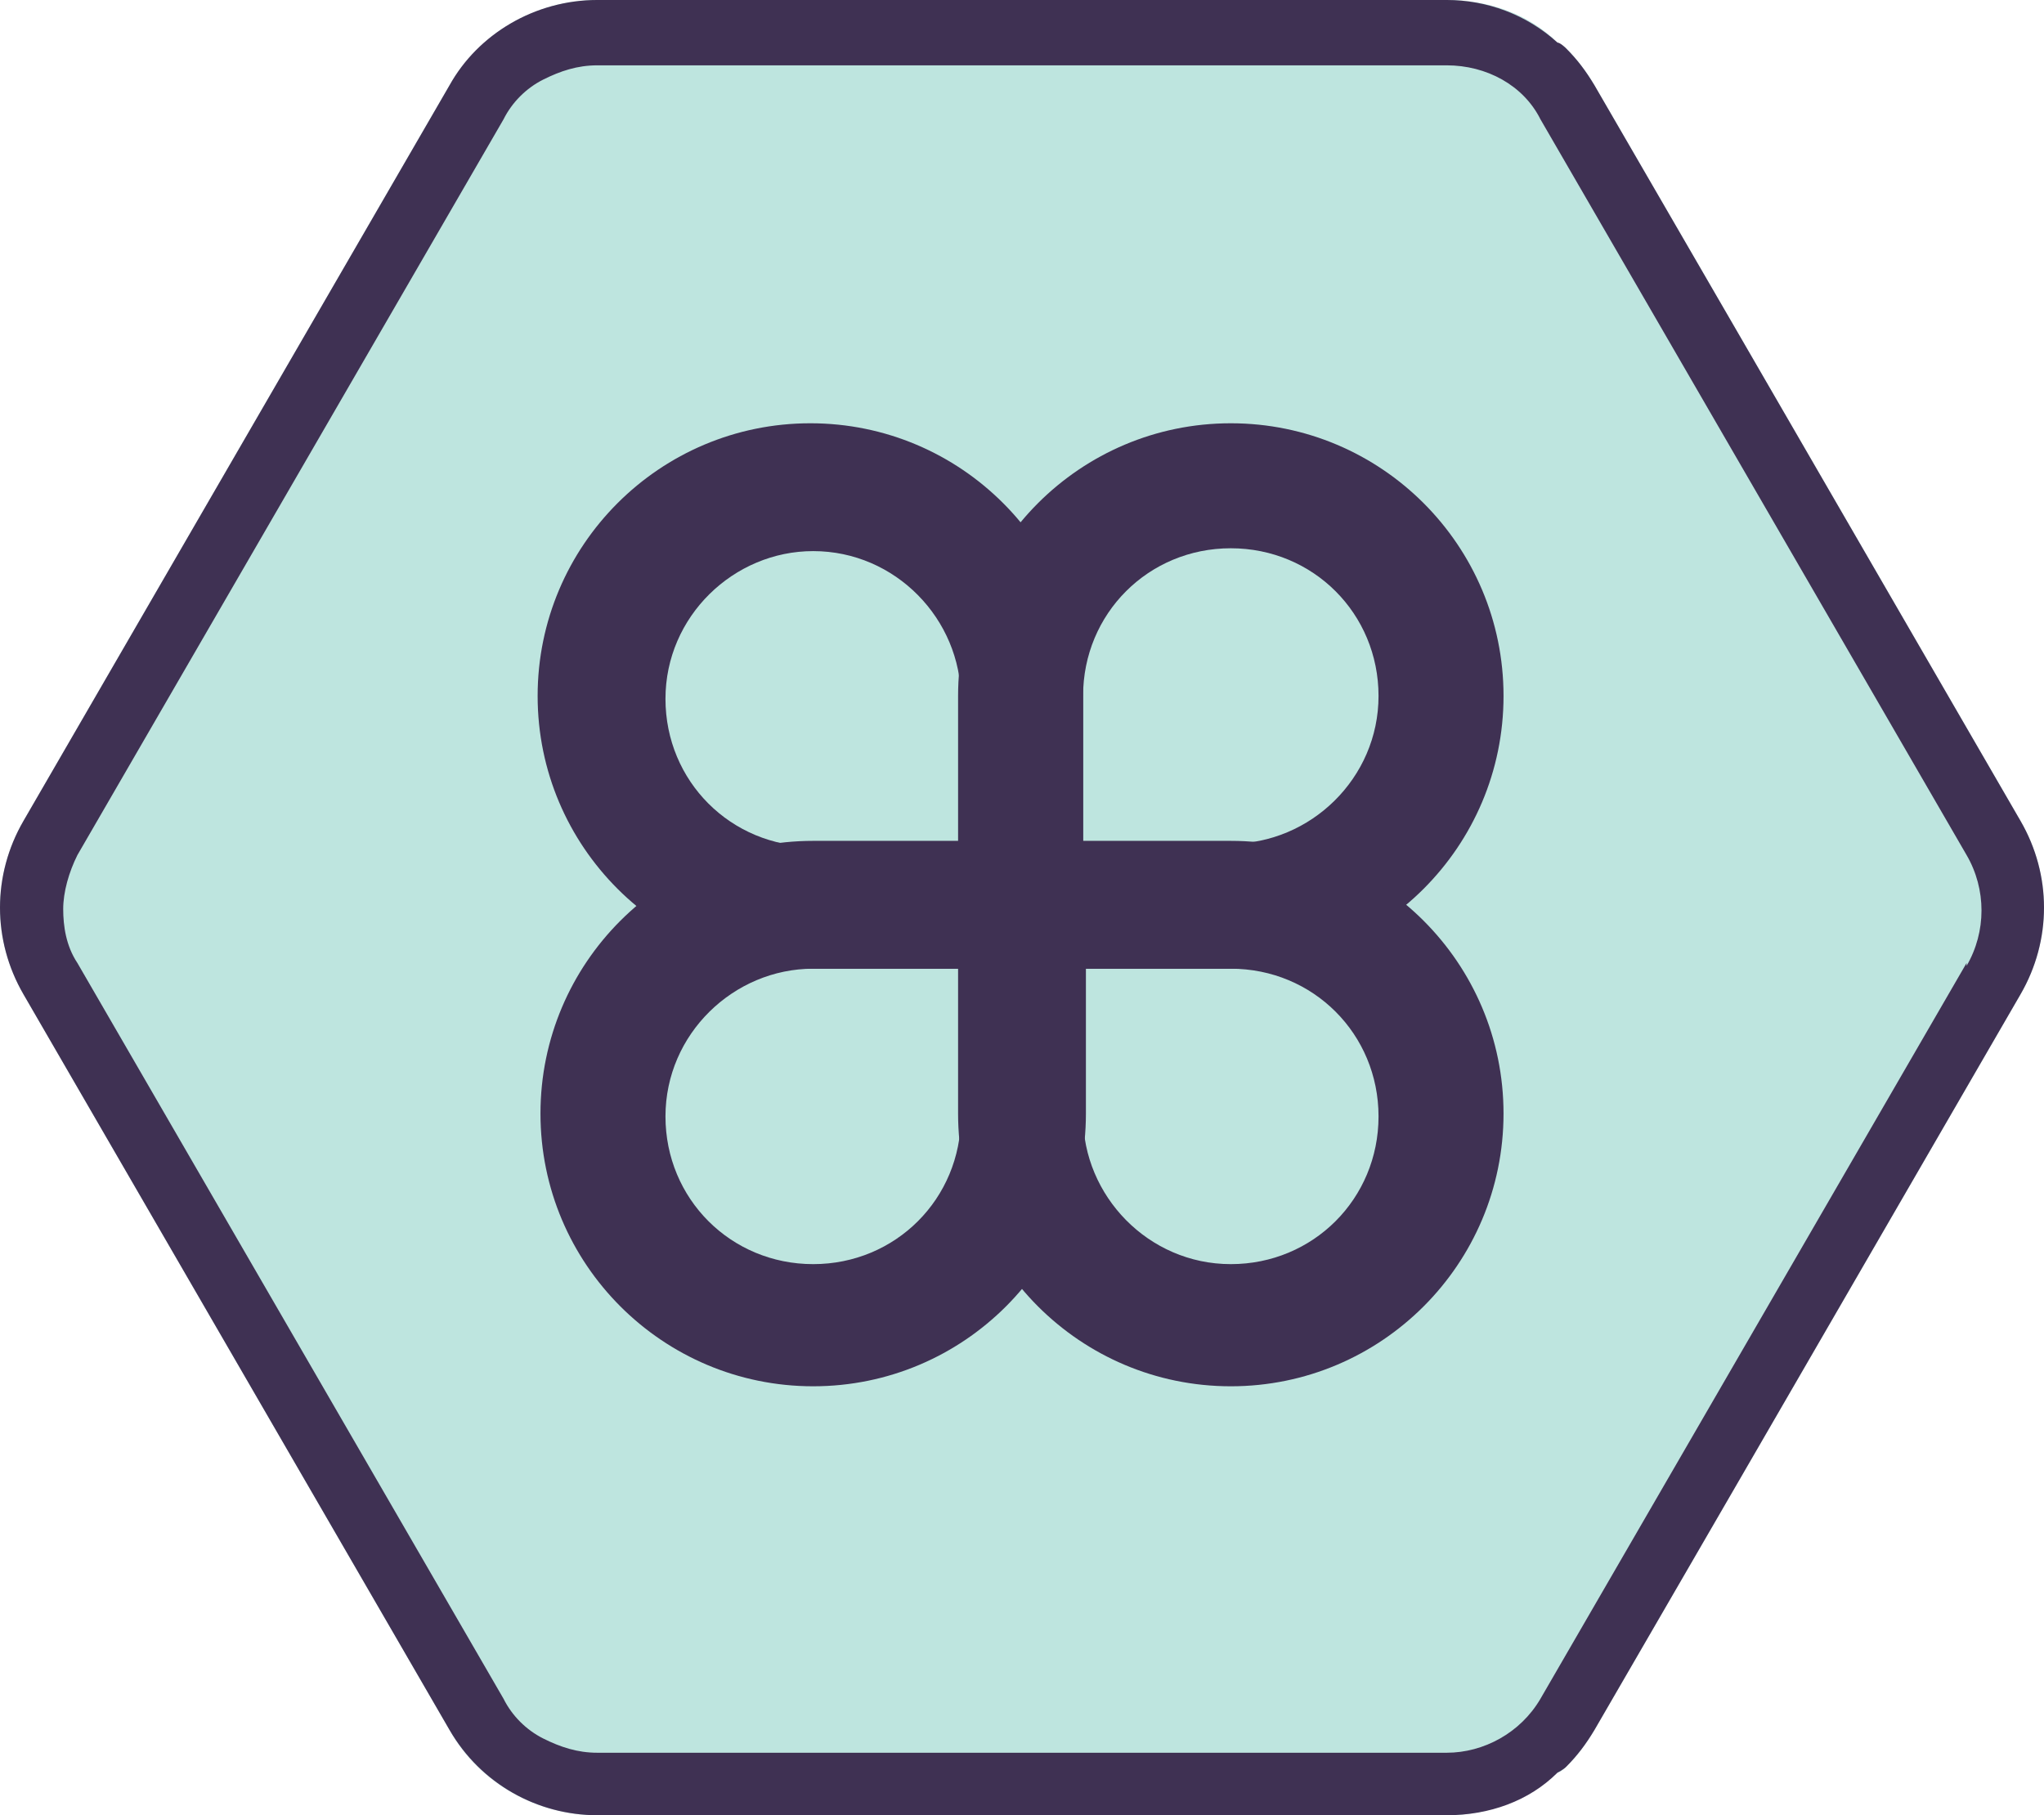
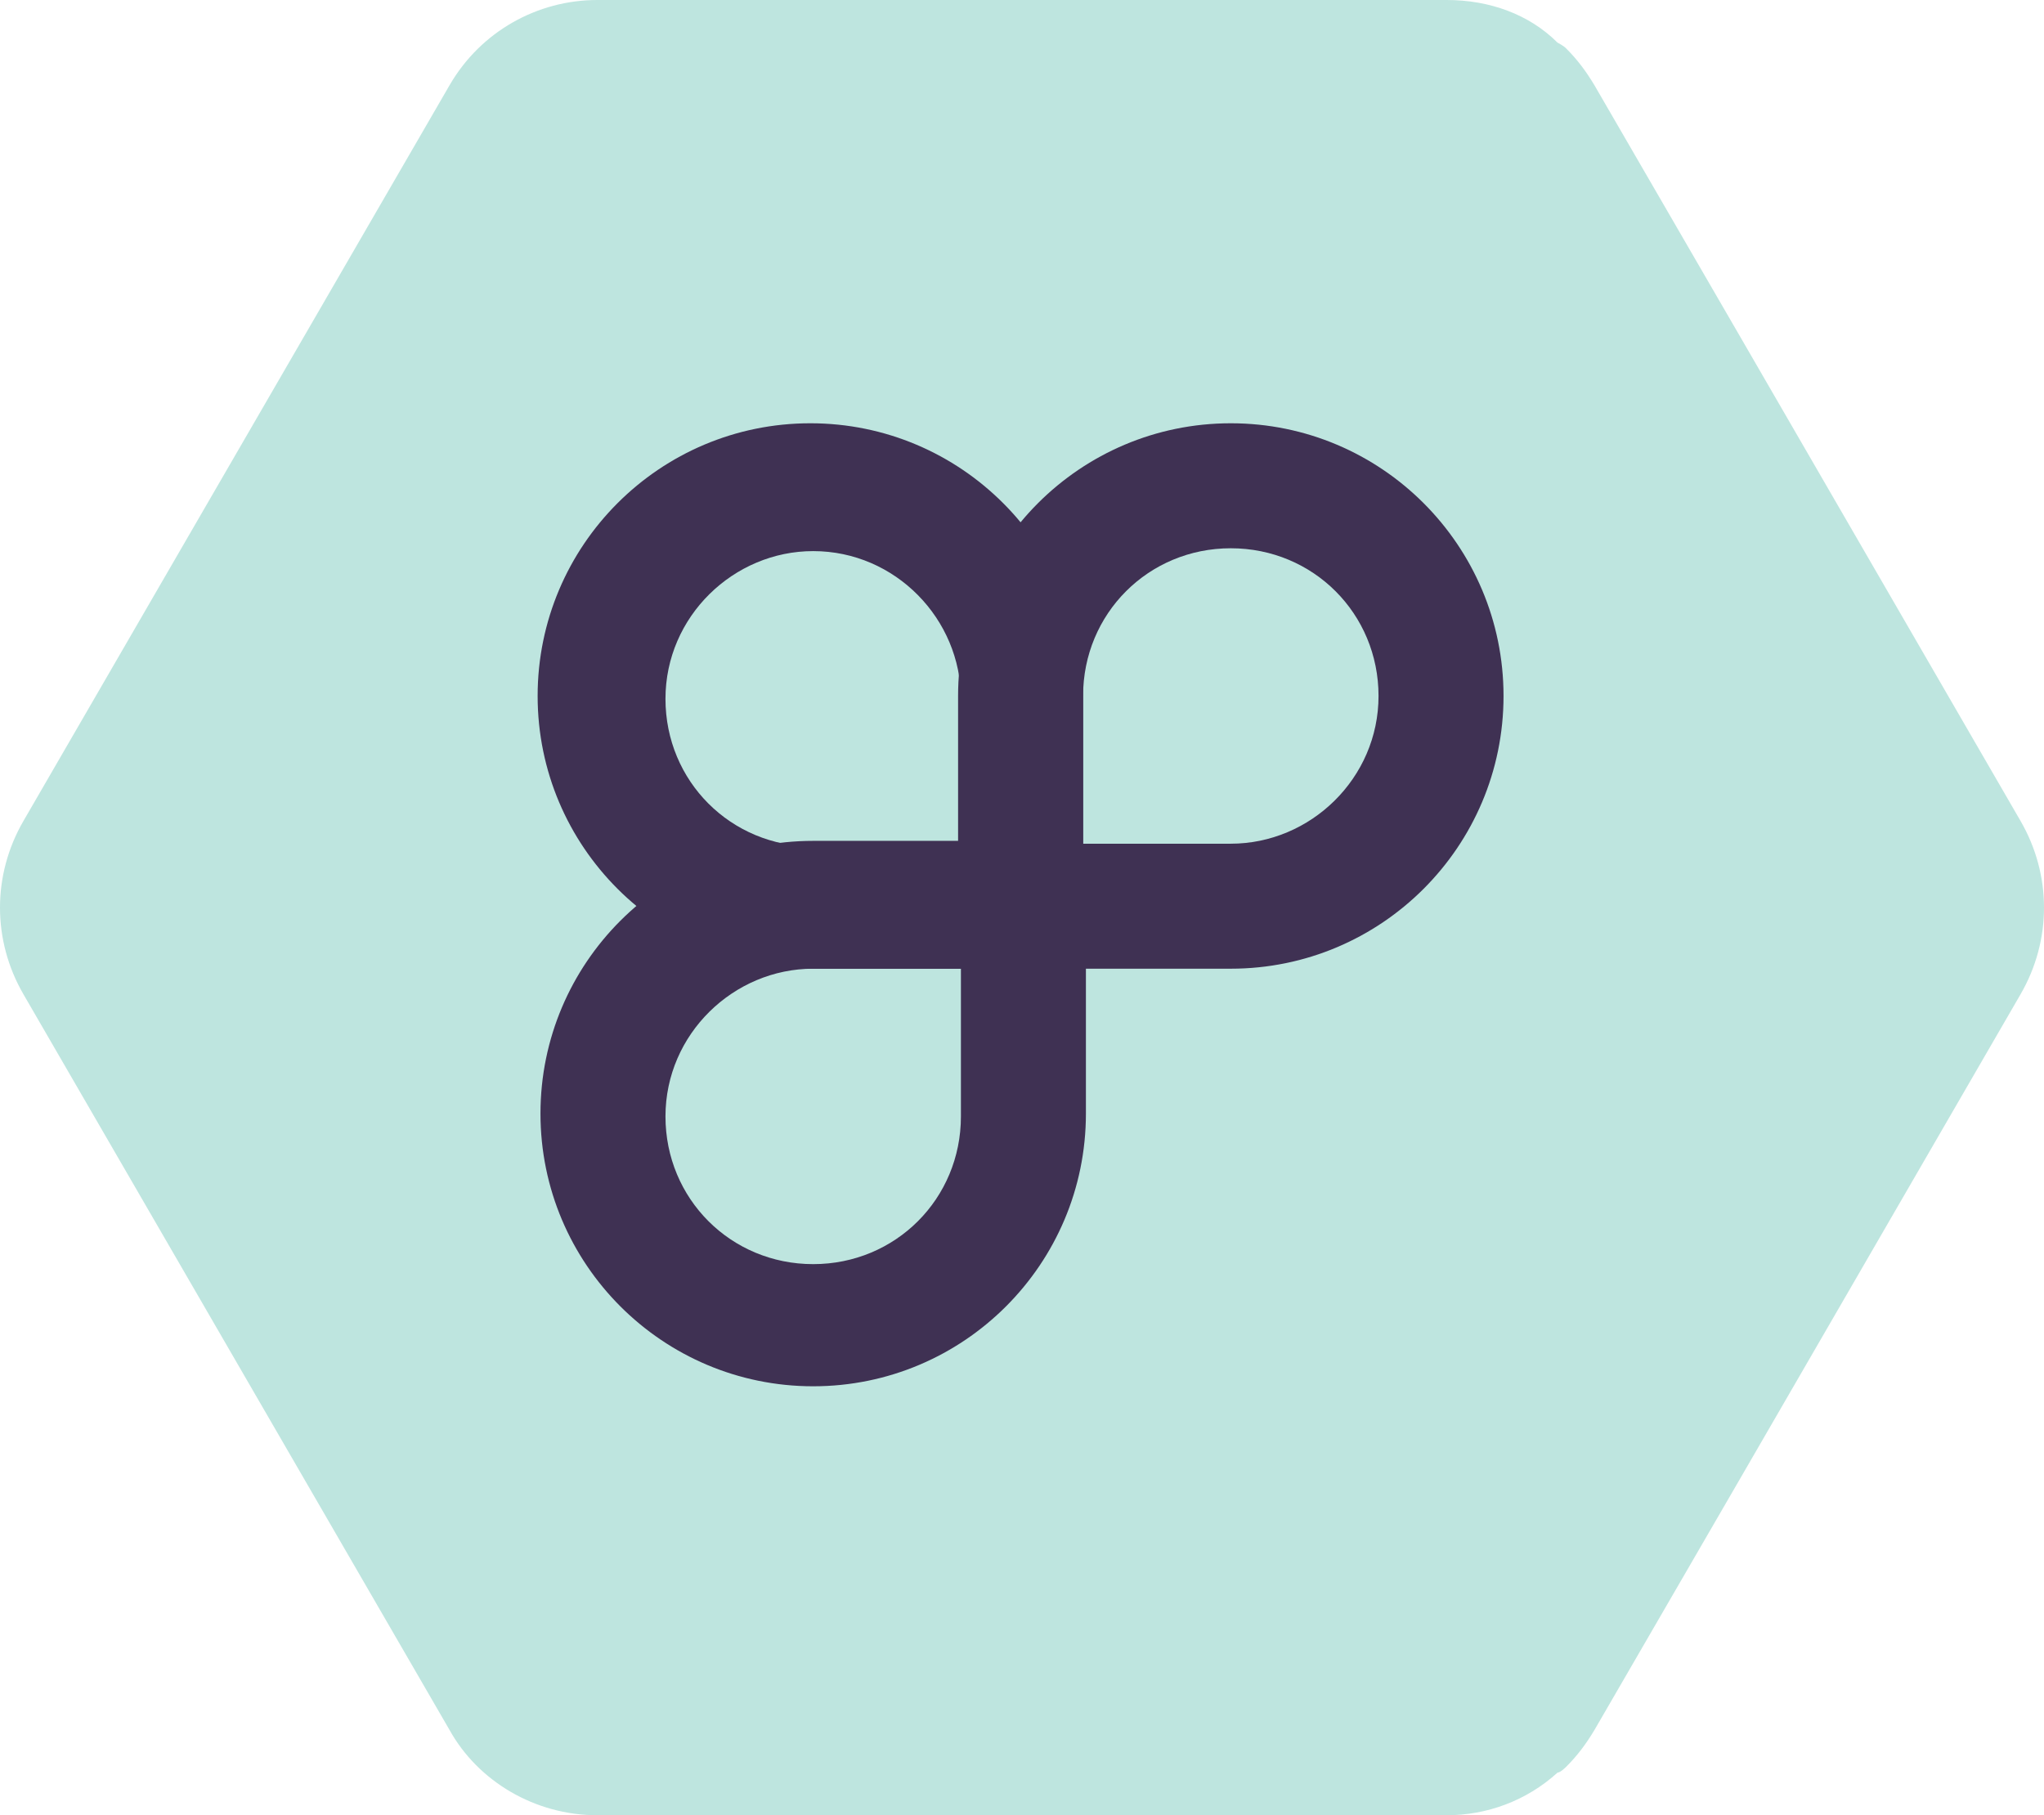
<svg xmlns="http://www.w3.org/2000/svg" id="Calque_1" data-name="Calque 1" version="1.1" viewBox="0 0 71.95 63.9" width="71.95" height="63.9">
  <defs id="defs1090">
    <style id="style1088">
      .cls-1 {
        fill: #6e97ff;
      }

      .cls-1, .cls-2 {
        stroke-width: 0px;
      }

      .cls-2 {
        fill: #3f3153;
      }
    </style>
  </defs>
  <path class="cls-1" d="m 71.125,35 -9.9,17.1 -5.1,8.8 c -0.3,0.5 -0.6,0.9 -1,1.3 0,0 -0.2,0.2 -0.3,0.2 -1.1,1 -2.5,1.5 -3.9,1.5 h -29.9 c -2.2,0 -4.2,-1.2 -5.2,-3 L 0.825,35 c -1.1,-1.9 -1.1,-4.2 0,-6.1 l 15,-25.9 c 1.1,-1.9 3.1,-3 5.2,-3 h 29.9 c 1.5,0 2.9,0.5 3.9,1.5 0,0 0.2,0.1 0.3,0.2 0.4,0.4 0.7,0.8 1,1.3 l 5.1,8.8 9.9,17.1 c 1.1,1.9 1.1,4.2 0,6.1 z" id="path1092" style="fill:#bee5df;fill-opacity:1" />
-   <path class="cls-2" d="m 71.125,28.9 -9.9,-17.1 -5.1,-8.8 c -0.3,-0.5 -0.6,-0.9 -1,-1.3 0,0 -0.2,-0.2 -0.3,-0.2 -1.1,-1 -2.5,-1.5 -3.9,-1.5 h -29.9 c -2.2,0 -4.2,1.2 -5.2,3 l -15,25.9 c -1.1,1.9 -1.1,4.2 0,6.1 l 15,25.9 c 1.1,1.9 3.1,3 5.2,3 h 29.9 c 1.5,0 2.9,-0.5 3.9,-1.5 0,0 0.2,-0.1 0.3,-0.2 0.4,-0.4 0.7,-0.8 1,-1.3 l 5.1,-8.8 9.9,-17.1 c 1.1,-1.9 1.1,-4.2 0,-6.1 z m -1.9,5 -15,25.9 c -0.7,1.2 -2,1.9 -3.3,1.9 h -29.9 c -0.7,0 -1.3,-0.2 -1.9,-0.5 v 0 c -0.6,-0.3 -1.1,-0.8 -1.4,-1.4 l -15,-25.9 c -0.4,-0.6 -0.5,-1.3 -0.5,-1.9 0,-0.6 0.2,-1.3 0.5,-1.9 l 15,-25.9 c 0.3,-0.6 0.8,-1.1 1.4,-1.4 v 0 c 0.6,-0.3 1.2,-0.5 1.9,-0.5 h 29.9 c 1.4,0 2.7,0.7 3.3,1.9 l 15,25.9 c 0.7,1.2 0.7,2.7 0,3.9 z" id="path1094" />
  <path class="cls-2" d="m 35.925,34.1 h -7.4 c -5.3,0 -9.6,-4.3 -9.6,-9.6 0,-5.3 4.3,-9.6 9.6,-9.6 5.3,0 9.6,4.3 9.6,9.6 v 7.4 c 0,1.2 -1,2.2 -2.2,2.2 z m -7.3,-14.7 c -2.8,0 -5.2,2.3 -5.2,5.2 0,2.9 2.3,5.2 5.2,5.2 h 5.2 v -5.2 c 0,-2.8 -2.3,-5.2 -5.2,-5.2 z" id="path1098" />
  <path class="cls-2" d="m 28.625,48.8 c -5.3,0 -9.6,-4.3 -9.6,-9.6 0,-5.3 4.3,-9.6 9.6,-9.6 h 7.4 c 1.2,0 2.2,1 2.2,2.2 v 7.4 c 0,5.3 -4.3,9.6 -9.6,9.6 z m 0,-14.7 c -2.8,0 -5.2,2.3 -5.2,5.2 0,2.9 2.3,5.2 5.2,5.2 2.9,0 5.2,-2.3 5.2,-5.2 v -5.2 z" id="path1100" />
  <path class="cls-2" d="m 43.325,34.1 h -7.4 c -1.2,0 -2.2,-1 -2.2,-2.2 v -7.4 c 0,-5.3 4.3,-9.6 9.6,-9.6 5.3,0 9.6,4.3 9.6,9.6 0,5.3 -4.3,9.6 -9.6,9.6 z m -5.2,-4.4 h 5.2 c 2.8,0 5.2,-2.3 5.2,-5.2 0,-2.9 -2.3,-5.2 -5.2,-5.2 -2.9,0 -5.2,2.3 -5.2,5.2 z" id="path1102" />
-   <path class="cls-2" d="m 43.325,48.8 c -5.3,0 -9.6,-4.3 -9.6,-9.6 v -7.4 c 0,-1.2 1,-2.2 2.2,-2.2 h 7.4 c 5.3,0 9.6,4.3 9.6,9.6 0,5.3 -4.3,9.6 -9.6,9.6 z m -5.2,-14.7 v 5.2 c 0,2.8 2.3,5.2 5.2,5.2 2.9,0 5.2,-2.3 5.2,-5.2 0,-2.9 -2.3,-5.2 -5.2,-5.2 z" id="path1104" />
</svg>